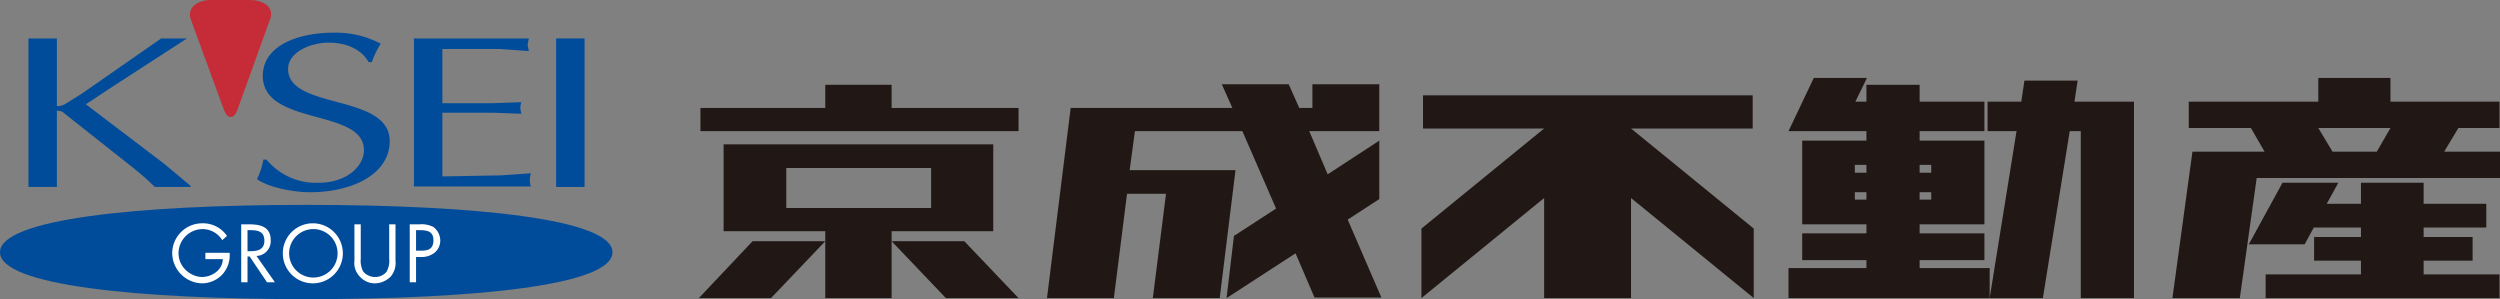
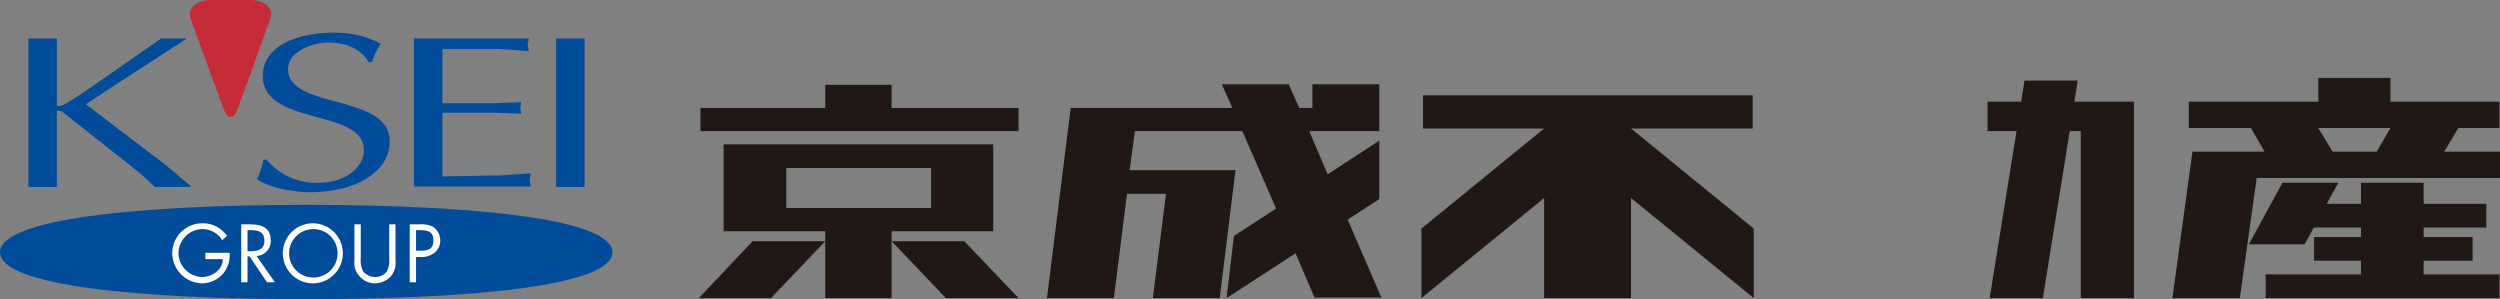
<svg xmlns="http://www.w3.org/2000/svg" viewBox="0 0 474.7 56.8">
  <rect x="0" y="0" width="474.7" height="56.8" fill="#808080" stroke="none" />
  <defs>
    <style>.cls-1{fill:#004c9b;}.cls-2{fill:#c52c37;}.cls-3{fill:#fff;}.cls-4{fill:#211815;}</style>
  </defs>
  <title>Asset 1</title>
  <g id="Layer_2" data-name="Layer 2">
    <g id="文字">
      <path class="cls-1" d="M12.3,19.8l3.2-2L30.6,7.3h4.9l-13.9,9-5.3,3.5,15,11.4,4.9,4.1v.2H29.4a50.4,50.4,0,0,0-4.2-3.7L11.8,21.2c-.3-.1-1-.3-1-.1V35.5H5.4V7.3h5.4V20C10.8,20.3,11.7,20.1,12.3,19.8Z" />
      <path class="cls-1" d="M74,26.8c0,6.1-6.8,9.7-15.2,9.7-3,0-7.9-.9-10-2.5A13.3,13.3,0,0,0,50,30.3h.6a12.2,12.2,0,0,0,10,4.4c4.9,0,8.5-2.9,8.5-6.2,0-8-19.2-4.5-19.2-14.1,0-5.5,6.2-8.2,13.6-8.2a18.4,18.4,0,0,1,8.8,2.1,16.2,16.2,0,0,0-1.7,3.5H70c-1.3-2.3-4-3.7-7.6-3.7s-7.7,1.9-7.7,5C54.7,20.9,74,17.7,74,26.8Z" />
      <path class="cls-1" d="M58.1,38.9c32.1,0,58.2,2.7,58.2,9s-26.1,8.9-58.2,8.9S0,54.2,0,47.9,26,38.9,58.1,38.9Z" />
      <path class="cls-1" d="M100.4,9.7l-5.5-.4H84V19.6h9.5l5.5-.2a3.6,3.6,0,0,0-.2,1,6,6,0,0,0,.2,1.2l-5.5-.2H84V33.5l11.1-.2,5.7-.4a5.9,5.9,0,0,0-.2,1.3,5,5,0,0,0,.2,1.2H78.6V7.3h21.8c0,.4-.2.8-.2,1.2S100.4,9.3,100.4,9.7Z" />
      <path class="cls-1" d="M105.6,35.5V7.3H111V35.5h-5.4Z" />
      <path class="cls-2" d="M47.4,0H40.1c-2.8,0-4.6,1.6-3.9,3.6l6.3,17.2c.7,1.9,1.9,1.9,2.6,0L51.3,3.6C52.1,1.6,50.3,0,47.4,0Z" />
      <path class="cls-3" d="M43.6,48a5.4,5.4,0,0,1-1.2,3.9,5.3,5.3,0,0,1-4,1.9,5.8,5.8,0,0,1-5.7-5.7,5.7,5.7,0,0,1,5.7-5.7,5.5,5.5,0,0,1,4.7,2.4l-.9.8a4.4,4.4,0,0,0-3.8-2.1,4.6,4.6,0,0,0-4.5,4.6,4.4,4.4,0,0,0,1.3,3.1,4.7,4.7,0,0,0,3.1,1.4c2,0,4-1.4,4-3.4H39V48Z" />
      <path class="cls-3" d="M47,43.7h.4c1.5,0,2.8.2,2.8,2s-1.4,2-2.8,2H47Zm0,5h.4l3.3,4.9h1.5l-3.5-5a2.8,2.8,0,0,0,2.7-3c0-2.5-1.9-3-4-3H45.8v11H47Z" />
      <path class="cls-3" d="M59.4,43.5a4.6,4.6,0,1,1-4.5,4.6A4.6,4.6,0,0,1,59.4,43.5Zm0-1.1a5.7,5.7,0,0,0-5.7,5.7,5.7,5.7,0,0,0,11.4,0A5.7,5.7,0,0,0,59.4,42.4Z" />
      <path class="cls-3" d="M68.5,49.1a4.3,4.3,0,0,0,.5,2.5,3,3,0,0,0,2.2,1,2.8,2.8,0,0,0,2.2-1,4.2,4.2,0,0,0,.5-2.5V42.6h1.2v6.9a4,4,0,0,1-.9,3,4.3,4.3,0,0,1-3,1.3,3.8,3.8,0,0,1-2.8-1.2,3.7,3.7,0,0,1-1.1-3.1V42.6h1.2Z" />
      <path class="cls-3" d="M79,43.7h.5c1.4,0,2.8.1,2.8,1.9s-1.1,2-2.5,2H79Zm0,5.1h.9a4,4,0,0,0,2.6-.8,3,3,0,0,0,1.1-2.3,3.3,3.3,0,0,0-1.3-2.6,4.9,4.9,0,0,0-2.7-.5H77.8v11H79Z" />
      <polygon class="cls-4" points="132.7 56.6 146.4 56.6 156.7 45.8 142.9 45.8 132.7 56.6" />
      <polygon class="cls-4" points="169.3 45.8 179.6 56.6 193.4 56.6 183.1 45.8 169.3 45.8" />
      <polygon class="cls-4" points="169.3 20.5 169.3 16.1 156.7 16.1 156.7 20.5 133 20.5 133 24.9 193.4 24.9 193.4 20.5 169.3 20.5" />
      <path class="cls-4" d="M188.6,27.4H137.4V43.9h19.3V56.6h12.6V43.9h19.3ZM176.8,39.5H149.3V31.9h27.5Z" />
      <path class="cls-4" d="M464.1,28.8l2.7-4.5h7.8v-5H453.9V14.8H440.2v4.5H415.6v5h11.8l2.6,4.5H416.3l-3.8,27.8h12.8l3.2-22.8h46.2v-5Zm-23.9-4.5h13.7l-2.6,4.5h-8.4Z" />
      <polygon class="cls-4" points="460.2 49.5 469.5 49.5 469.5 45 460.2 45 460.2 43.2 472.1 43.2 472.1 38.7 460.2 38.7 460.2 34.7 448.3 34.7 448.3 38.7 441.8 38.7 444 34.7 433.4 34.7 427 46.4 437.6 46.4 439.4 43.1 439.4 43.2 448.3 43.2 448.3 45 439.4 45 439.4 49.5 448.3 49.5 448.3 52.1 430.2 52.1 430.2 56.6 474.6 56.6 474.6 52.1 460.2 52.1 460.2 49.5" />
      <polygon class="cls-4" points="262.3 56.5 255.9 41.7 261.9 37.8 261.9 26.7 252.1 33.1 248.6 24.9 261.9 24.9 261.9 20.5 261.9 16 249.2 16 249.2 20.5 246.7 20.5 244.7 16 232 16 234 20.5 216 20.5 203.3 20.5 198.8 56.6 211.5 56.6 214 36.8 221.4 36.8 218.9 56.6 231.6 56.6 234.6 32.3 230.4 32.3 221.9 32.3 214.5 32.3 215.5 24.9 235.9 24.9 242.3 39.6 234.3 44.8 232.9 56.6 246 48.1 249.6 56.5 262.3 56.5" />
      <line class="cls-4" x1="219.2" y1="56.3" x2="231.8" y2="56.3" />
      <polygon class="cls-4" points="333 43.4 309.7 24.4 309.7 24.4 332.8 24.4 332.8 18.1 270.2 18.1 270.2 24.4 293.2 24.4 269.9 43.4 269.9 56.6 293.2 37.6 293.2 56.6 309.7 56.6 309.7 37.6 333 56.6 333 43.4" />
-       <path class="cls-4" d="M364.5,50.9V49.4h12.3V44.3H364.5V42.6h12.3V26.7H364.5V24.9h12.3V19.3H364.5V16.1H354.4v3.2h-2.1l2.2-4.5H344.4l-4.8,10.1h14.8v1.8H342.2V42.6h12.2v1.7H342.2v5.1h12.2v1.5H339.6v5.7h38.2V50.9Zm2.2-13h-2.2V36.5h2.2Zm0-6.6v1.5h-2.2V31.3Zm-14.5,0h2.2v1.5h-2.2Zm0,6.6V36.5h2.2v1.4Z" />
      <polygon class="cls-4" points="393.9 19.3 394.5 15.3 384.4 15.3 383.8 19.3 377.4 19.3 377.4 24.9 382.9 24.9 377.8 56.6 387.9 56.6 393 24.9 395.1 24.9 395.1 56.6 405.2 56.6 405.2 24.9 405.2 19.3 393.9 19.3" />
    </g>
  </g>
</svg>